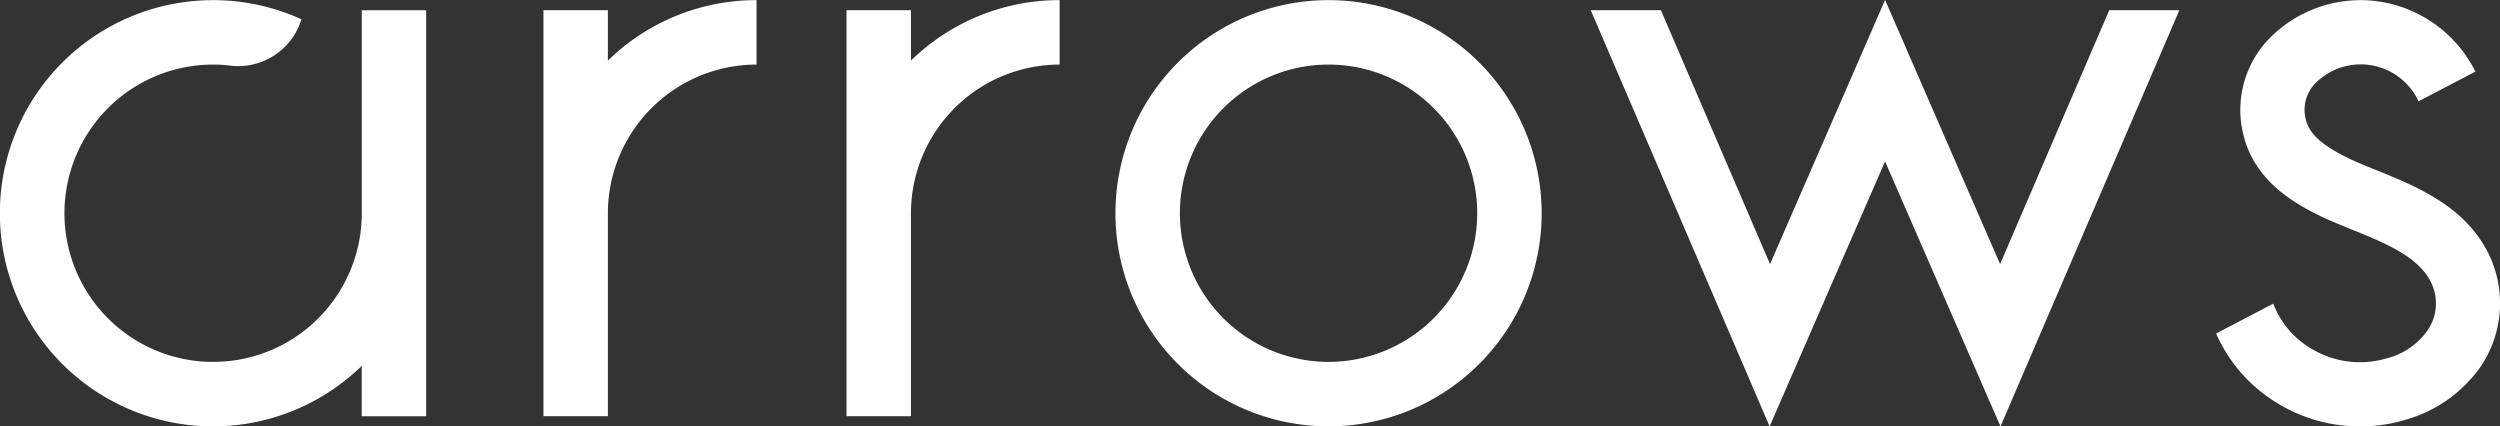
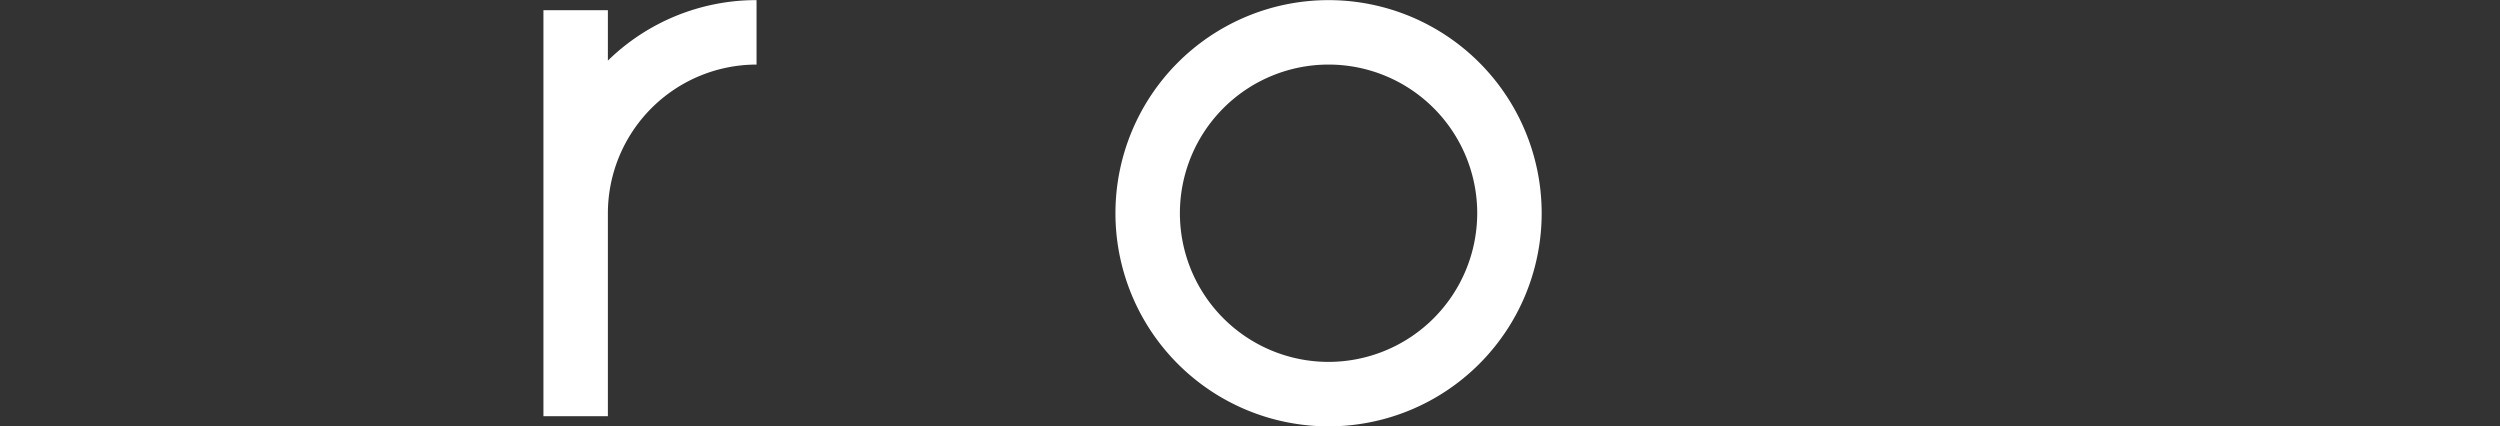
<svg xmlns="http://www.w3.org/2000/svg" width="211.052" height="36" viewBox="0 0 211.052 36">
  <rect x="0" y="0" width="211.052" height="36" fill="#333333" stroke="none" />
  <g transform="translate(0 0)">
    <path d="M97.484,9.433a17.991,17.991,0,1,0,17.991,17.991A17.99,17.99,0,0,0,97.484,9.433m0,30.54a12.55,12.55,0,1,1,12.55-12.55,12.563,12.563,0,0,1-12.55,12.55" transform="translate(14.674 -9.422)" fill="#fff" />
-     <path d="M157.135,10.287,147.923,31.72l-9.711-22.3L128.5,31.72l-9.211-21.433h-5.923l15.1,35.136,9.745-22.374,9.745,22.374,15.1-35.136Z" transform="translate(20.927 -9.424)" fill="#fff" />
-     <path d="M30.541,10.286V27.424a12.55,12.55,0,1,1-12.55-12.55v0c.072,0,.146,0,.219,0,.364.007.723.032,1.078.069a5.58,5.58,0,0,0,6.159-3.894,17.776,17.776,0,0,0-3.6-1.2c-.516-.113-1.114-.212-1.647-.281a18.157,18.157,0,0,0-1.9-.133c-.105,0-.21,0-.314,0v0a17.991,17.991,0,1,0,12.55,30.875v4.253h5.441V10.286Z" transform="translate(0 -9.422)" fill="#fff" />
    <path d="M56.719,9.432a17.929,17.929,0,0,0-12.55,5.106V10.285H38.728V44.56h5.441V27.423a12.564,12.564,0,0,1,12.55-12.55Z" transform="translate(7.149 -9.422)" fill="#fff" />
-     <path d="M78.317,9.432a17.929,17.929,0,0,0-12.55,5.106V10.285H60.326V44.56h5.441V27.423a12.564,12.564,0,0,1,12.55-12.55Z" transform="translate(11.136 -9.422)" fill="#fff" />
-     <path d="M180.611,30.248c-2.071-3.6-6-5.191-9.164-6.467-.8-.321-1.549-.625-2.189-.928-2.926-1.386-3.54-2.47-3.755-3.346a3.2,3.2,0,0,1,.917-3.159,5.38,5.38,0,0,1,8.6,1.629l4.8-2.51a10.887,10.887,0,0,0-8.614-5.977,10.776,10.776,0,0,0-8.662,3.063,8.643,8.643,0,0,0-2.309,8.248c.931,3.791,4.07,5.709,6.7,6.954.783.372,1.608.7,2.481,1.057,2.51,1.013,5.356,2.162,6.492,4.14a4.024,4.024,0,0,1-.118,4.35,6.079,6.079,0,0,1-3.583,2.407,7.937,7.937,0,0,1-6.284-.881,7.459,7.459,0,0,1-3.164-3.774l-4.827,2.522A12.93,12.93,0,0,0,163,43.394a13.211,13.211,0,0,0,7.121,2.02,12.66,12.66,0,0,0,3.709-.53,11.583,11.583,0,0,0,6.408-4.477,9.522,9.522,0,0,0,.376-10.16" transform="translate(29.154 -9.422)" fill="#fff" />
  </g>
</svg>